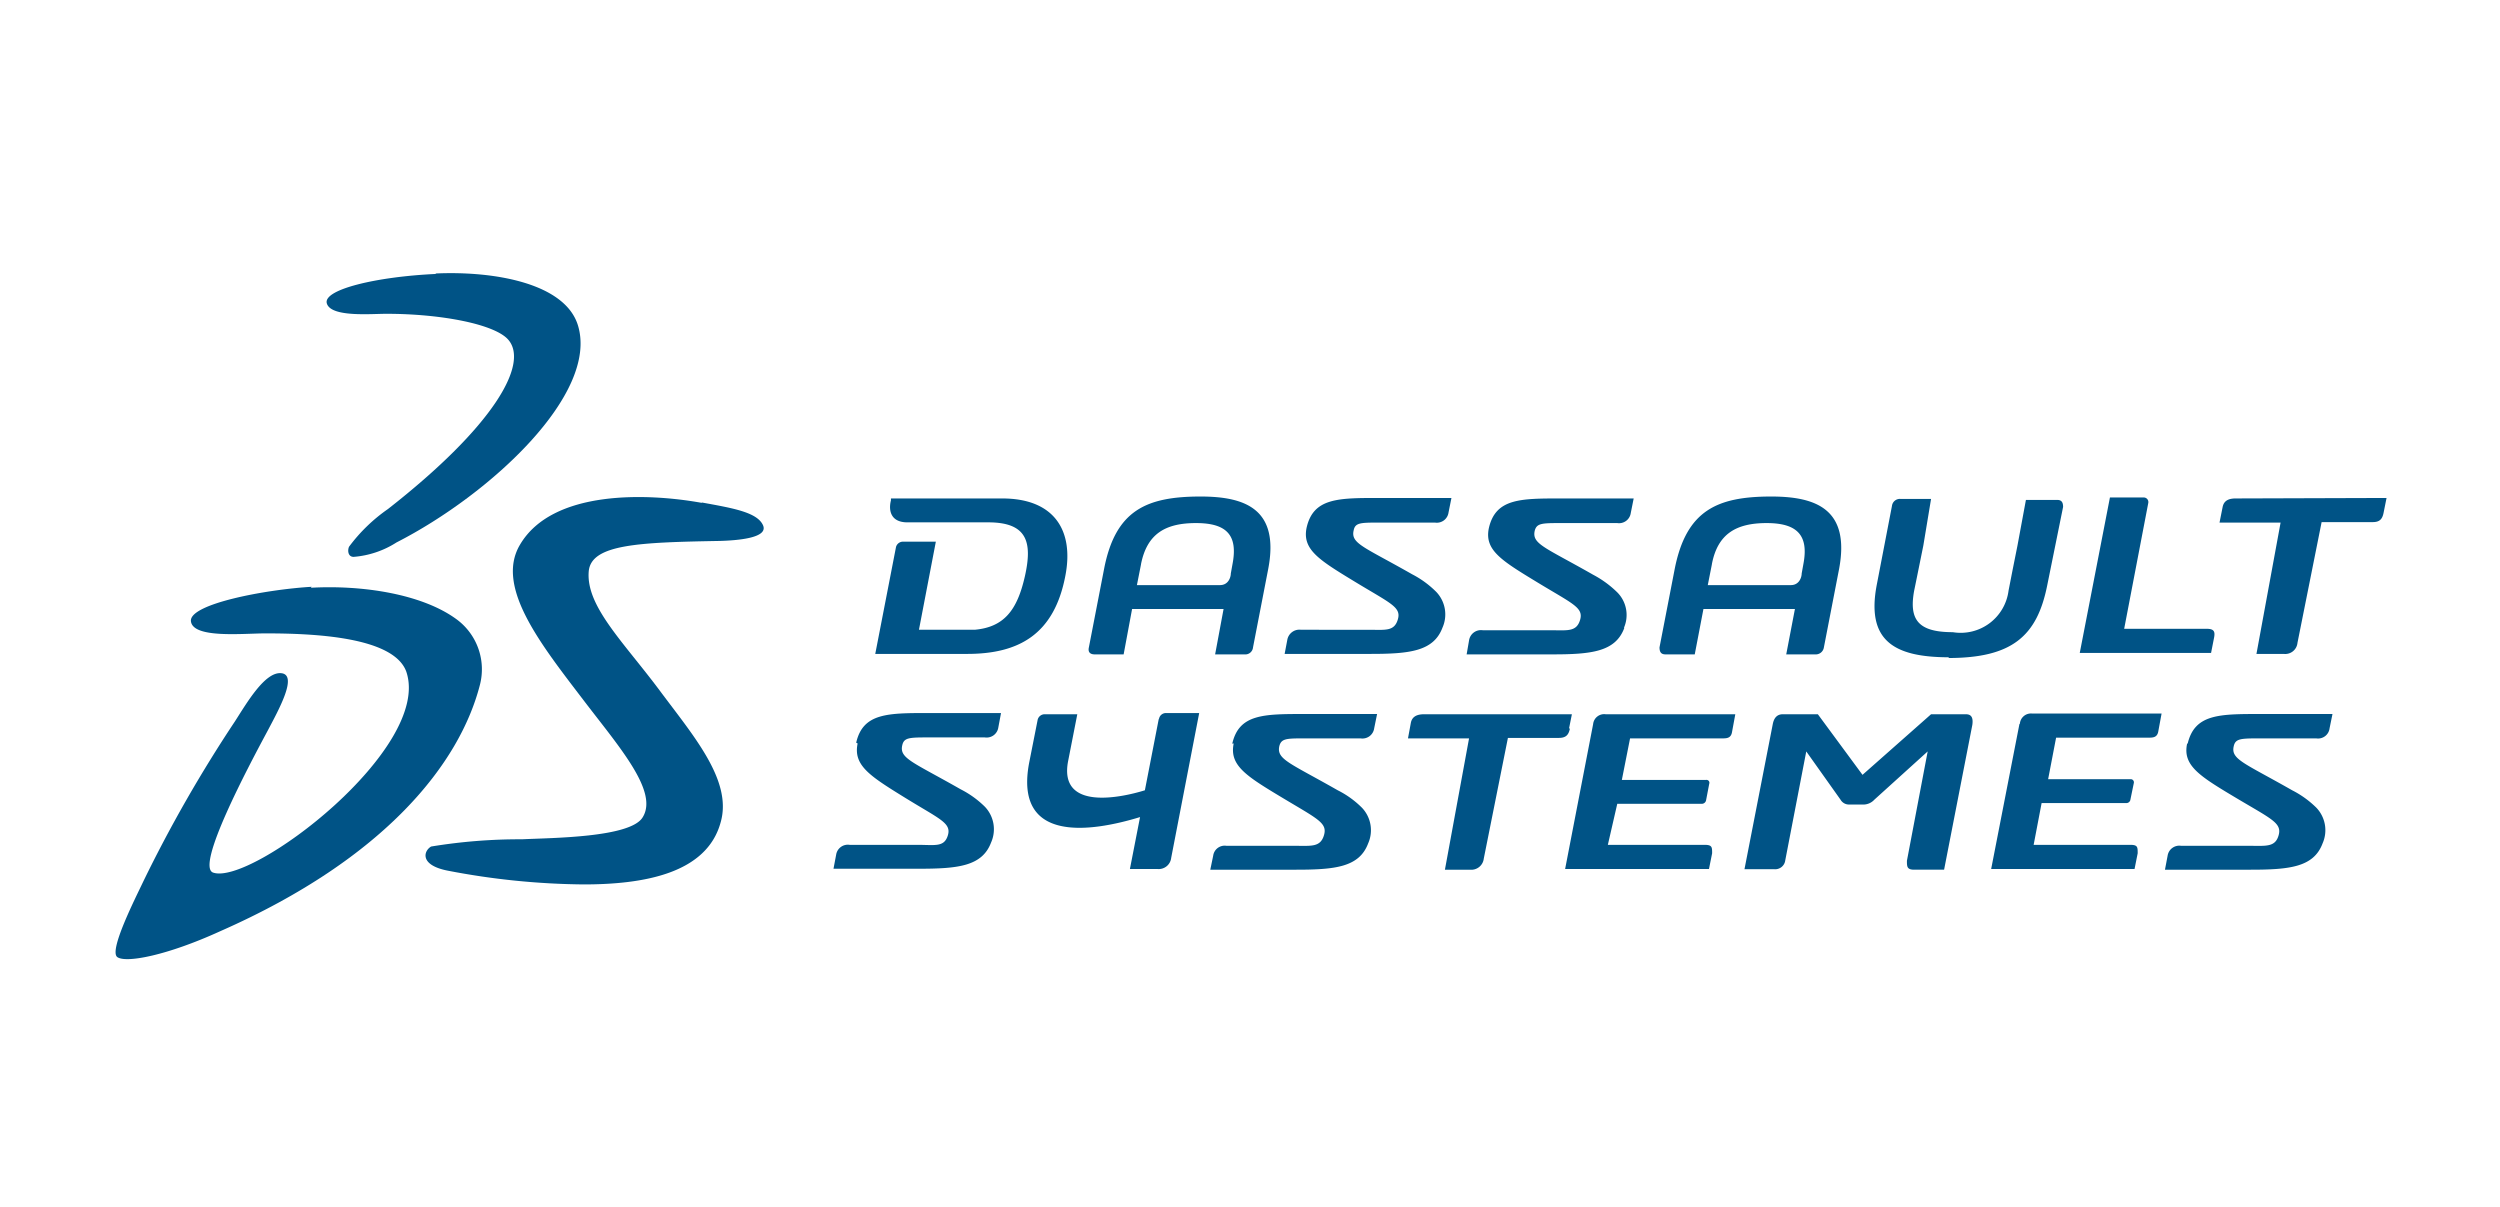
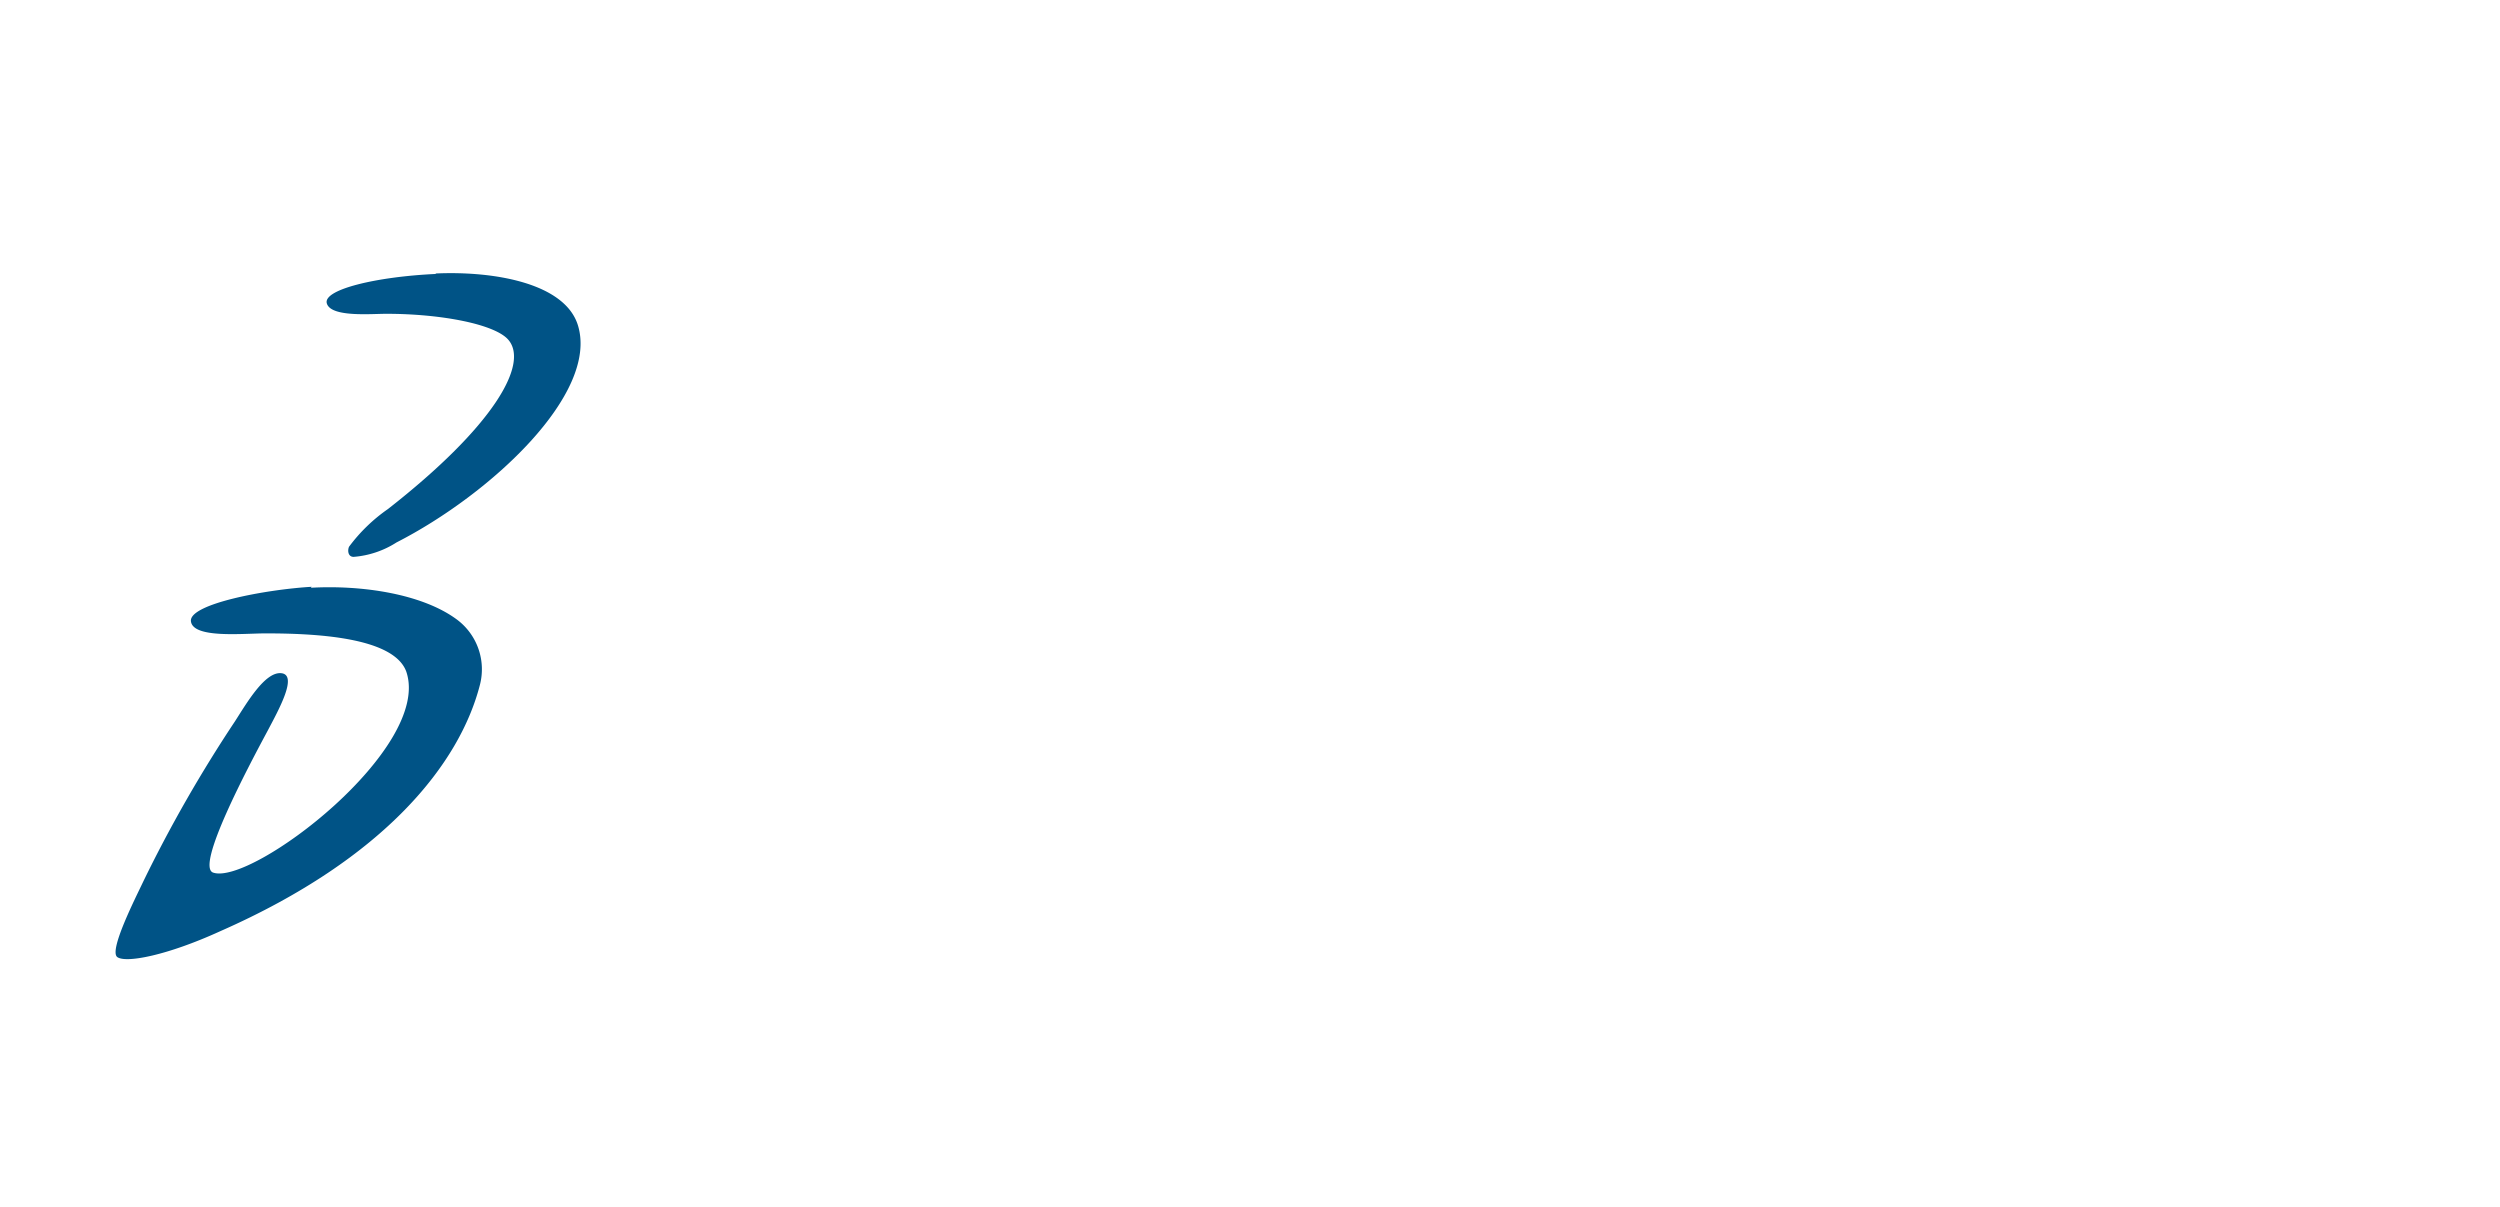
<svg xmlns="http://www.w3.org/2000/svg" id="Layer_1" data-name="Layer 1" viewBox="0 0 103.57 50">
  <defs>
    <style>.cls-1{fill:#005386;fill-rule:evenodd;}</style>
  </defs>
  <path class="cls-1" d="M18.05,11.33c2.45-.11,5.35.41,5.89,2.14.88,2.83-3.6,7-7.51,9a3.85,3.85,0,0,1-1.78.6c-.23,0-.26-.26-.19-.42a6.91,6.91,0,0,1,1.61-1.56c4.4-3.44,5.83-6,5-7C20.54,13.44,18.31,13,16,13c-.64,0-2.29.15-2.46-.43s2.08-1.11,4.51-1.22m-5.17,13c2.1-.12,4.64.25,6.08,1.34a2.57,2.57,0,0,1,.92,2.69C19.05,31.6,16,35.55,9.12,38.58c-2.19,1-3.9,1.33-4.26,1.07s.74-2.42,1.08-3.14a56.91,56.91,0,0,1,3.79-6.62c.49-.76,1.25-2.08,1.93-2s-.1,1.49-.57,2.38c-.8,1.49-3,5.63-2.26,5.88,1.59.55,9.09-5.15,8-8.33C16.3,26.38,13,26.24,11,26.24c-.93,0-3,.22-3.09-.5s3.1-1.32,5-1.43" />
-   <path class="cls-1" d="M29.09,20.82c1.26.23,2.28.4,2.52.94s-1.11.63-1.8.65c-3.32.06-5.32.13-5.42,1.26-.12,1.44,1.42,2.9,2.95,4.95,1.39,1.87,3,3.71,2.52,5.43-.57,2.14-3.19,2.59-5.69,2.59a30.87,30.87,0,0,1-5.62-.57c-1.18-.23-1-.82-.69-1a22.65,22.65,0,0,1,3.77-.3c1.16-.06,4.51-.06,5-.92.64-1.05-.93-2.85-2.37-4.73-1.79-2.35-3.77-4.78-2.72-6.55,1.35-2.3,5.3-2.14,7.52-1.74m51.65,6.43c2.65,0,3.68-.91,4.1-3L85.47,21c0-.22-.09-.29-.25-.29H83.93l-.35,1.89-.2,1-.17.87a2,2,0,0,1-2.31,1.72c-1.44,0-1.82-.52-1.6-1.72l.08-.39.3-1.48L80,20.67H78.74a.33.33,0,0,0-.36.29l-.63,3.27c-.44,2.31.71,3,3,3ZM35.53,30.8c-.19.91.51,1.35,1.95,2.24s1.94,1.05,1.79,1.56S38.74,35,38,35h-2.8a.49.49,0,0,0-.56.41l-.11.58h3.53c1.62,0,2.63-.1,3-1.09a1.35,1.35,0,0,0-.26-1.48,4,4,0,0,0-1-.72c-2-1.14-2.55-1.28-2.42-1.83.07-.31.29-.32,1.05-.32h2.37a.49.49,0,0,0,.56-.42l.11-.59h-3c-1.7,0-2.72,0-3,1.23Zm15.58,0c-.19.91.52,1.35,2,2.24S55,34.09,54.85,34.6s-.53.44-1.23.44H50.81a.48.48,0,0,0-.55.41l-.12.58h3.54c1.62,0,2.63-.1,3-1.09a1.35,1.35,0,0,0-.26-1.48,3.86,3.86,0,0,0-1-.72c-2-1.14-2.54-1.28-2.42-1.83.08-.31.29-.32,1-.32h2.37a.49.49,0,0,0,.56-.42l.12-.59h-3c-1.7,0-2.72,0-3,1.23Zm39.5,0c-.2.91.51,1.35,2,2.24s1.93,1.05,1.79,1.56-.53.44-1.24.44h-2.8a.49.49,0,0,0-.56.41l-.11.58h3.53c1.62,0,2.63-.1,3-1.09a1.35,1.35,0,0,0-.26-1.48,4,4,0,0,0-1-.72c-2-1.14-2.55-1.28-2.42-1.83.07-.31.29-.32,1.05-.32h2.37a.48.48,0,0,0,.55-.42l.12-.59h-3c-1.69,0-2.71,0-3,1.23ZM67.28,26A1.33,1.33,0,0,0,67,24.54a4.26,4.26,0,0,0-1-.73c-2-1.14-2.54-1.27-2.42-1.82.08-.31.29-.32,1.05-.32H67a.49.49,0,0,0,.56-.42l.12-.6h-3c-1.7,0-2.72,0-3,1.23-.19.91.52,1.34,2,2.24s1.93,1.05,1.78,1.56-.53.43-1.23.43h-2.8a.5.5,0,0,0-.57.42l-.1.58h3.53c1.62,0,2.63-.1,3-1.09Zm-7.52,0a1.35,1.35,0,0,0-.26-1.48,4,4,0,0,0-1-.73c-2-1.14-2.55-1.27-2.42-1.82.06-.31.28-.32,1-.32h2.37a.49.49,0,0,0,.56-.42l.12-.6h-3c-1.7,0-2.72,0-3,1.23-.19.91.52,1.34,2,2.24s1.93,1.05,1.78,1.56-.52.43-1.23.43H53.9a.51.51,0,0,0-.57.42l-.11.58h3.54c1.62,0,2.63-.1,3-1.09Zm32.86-5.35c-.32,0-.49.11-.54.35l-.13.65h2.53l-1,5.44h1.13a.51.51,0,0,0,.57-.46l1-5h2.12c.29,0,.4-.13.45-.4l.12-.6Zm-55.2,1.79a.3.3,0,0,0-.3.22l-.86,4.43h3.81c2.13,0,3.61-.8,4.07-3.26.35-1.84-.45-3.18-2.62-3.18H36.91l0,.08c-.11.43,0,.91.68.91h3.35c1.61,0,1.84.81,1.52,2.23s-.87,2.11-2.08,2.22H38.07l.7-3.65Zm54.3,4c.06-.28,0-.39-.3-.39H88l1-5.22a.19.19,0,0,0-.2-.22H87.41l-1.25,6.44H91.6ZM81.44,29.59H80L77.16,32.1l-1.85-2.51H73.86c-.24,0-.37.15-.42.42l-1.17,6h1.24a.42.42,0,0,0,.45-.37l.87-4.51,1.42,2a.4.4,0,0,0,.34.2h.64a.62.62,0,0,0,.42-.2l2.21-2L79,35.66c0,.24,0,.37.3.37h1.24l1.17-6C81.75,29.74,81.68,29.59,81.44,29.59ZM66,30l-1.16,6H70.8l.13-.65c0-.26,0-.35-.32-.35h-4L67,33.3h3.49a.18.18,0,0,0,.19-.15l.13-.68a.12.12,0,0,0-.13-.16H67.19l.34-1.72h3.81c.18,0,.36,0,.41-.24l.14-.76H66.52A.46.46,0,0,0,66,30Zm17.66,0-1.17,6h5.94l.13-.65c0-.26,0-.35-.31-.35h-4l.33-1.73h3.5a.17.17,0,0,0,.18-.15l.14-.68a.13.13,0,0,0-.13-.16H84.85l.33-1.72H89c.18,0,.36,0,.41-.24l.14-.76H84.18a.46.46,0,0,0-.5.42ZM48,29.81l-.57,2.93c-1,.31-3.58.86-3.18-1.21l.38-1.94H43.29a.3.3,0,0,0-.3.22l-.35,1.77c-.65,3.36,2.53,2.9,4.59,2.27L46.81,36h1.13a.52.52,0,0,0,.58-.46l1.16-6H48.3a.29.29,0,0,0-.28.22Zm17,.38.12-.6H59c-.32,0-.5.11-.55.35l-.12.65h2.53l-1,5.44H60.9a.52.52,0,0,0,.57-.46l1-5h2.11c.3,0,.41-.13.46-.4ZM47.27,23.37c.25-1.25,1-1.7,2.28-1.7s1.74.51,1.51,1.7l-.07.39c0,.14-.09.48-.45.48H47.1l.17-.86Zm-1.94,3.74h1.22l.35-1.88h3.79l-.35,1.88h1.22a.32.32,0,0,0,.35-.29l.63-3.25c.47-2.46-.92-3-2.8-3-2.25,0-3.53.57-4,3l-.63,3.25c-.05.22.08.29.24.29Zm25.59-3.74c.24-1.25,1-1.7,2.27-1.7s1.75.51,1.52,1.7l-.07.39c0,.14-.09.48-.45.48H70.75l.17-.86ZM69,27.11h1.21l.36-1.88h3.79L74,27.11H75.2a.34.34,0,0,0,.36-.29l.63-3.25c.46-2.46-.93-3-2.81-3-2.24,0-3.52.57-4,3l-.63,3.25c0,.22.09.29.25.29Z" />
</svg>